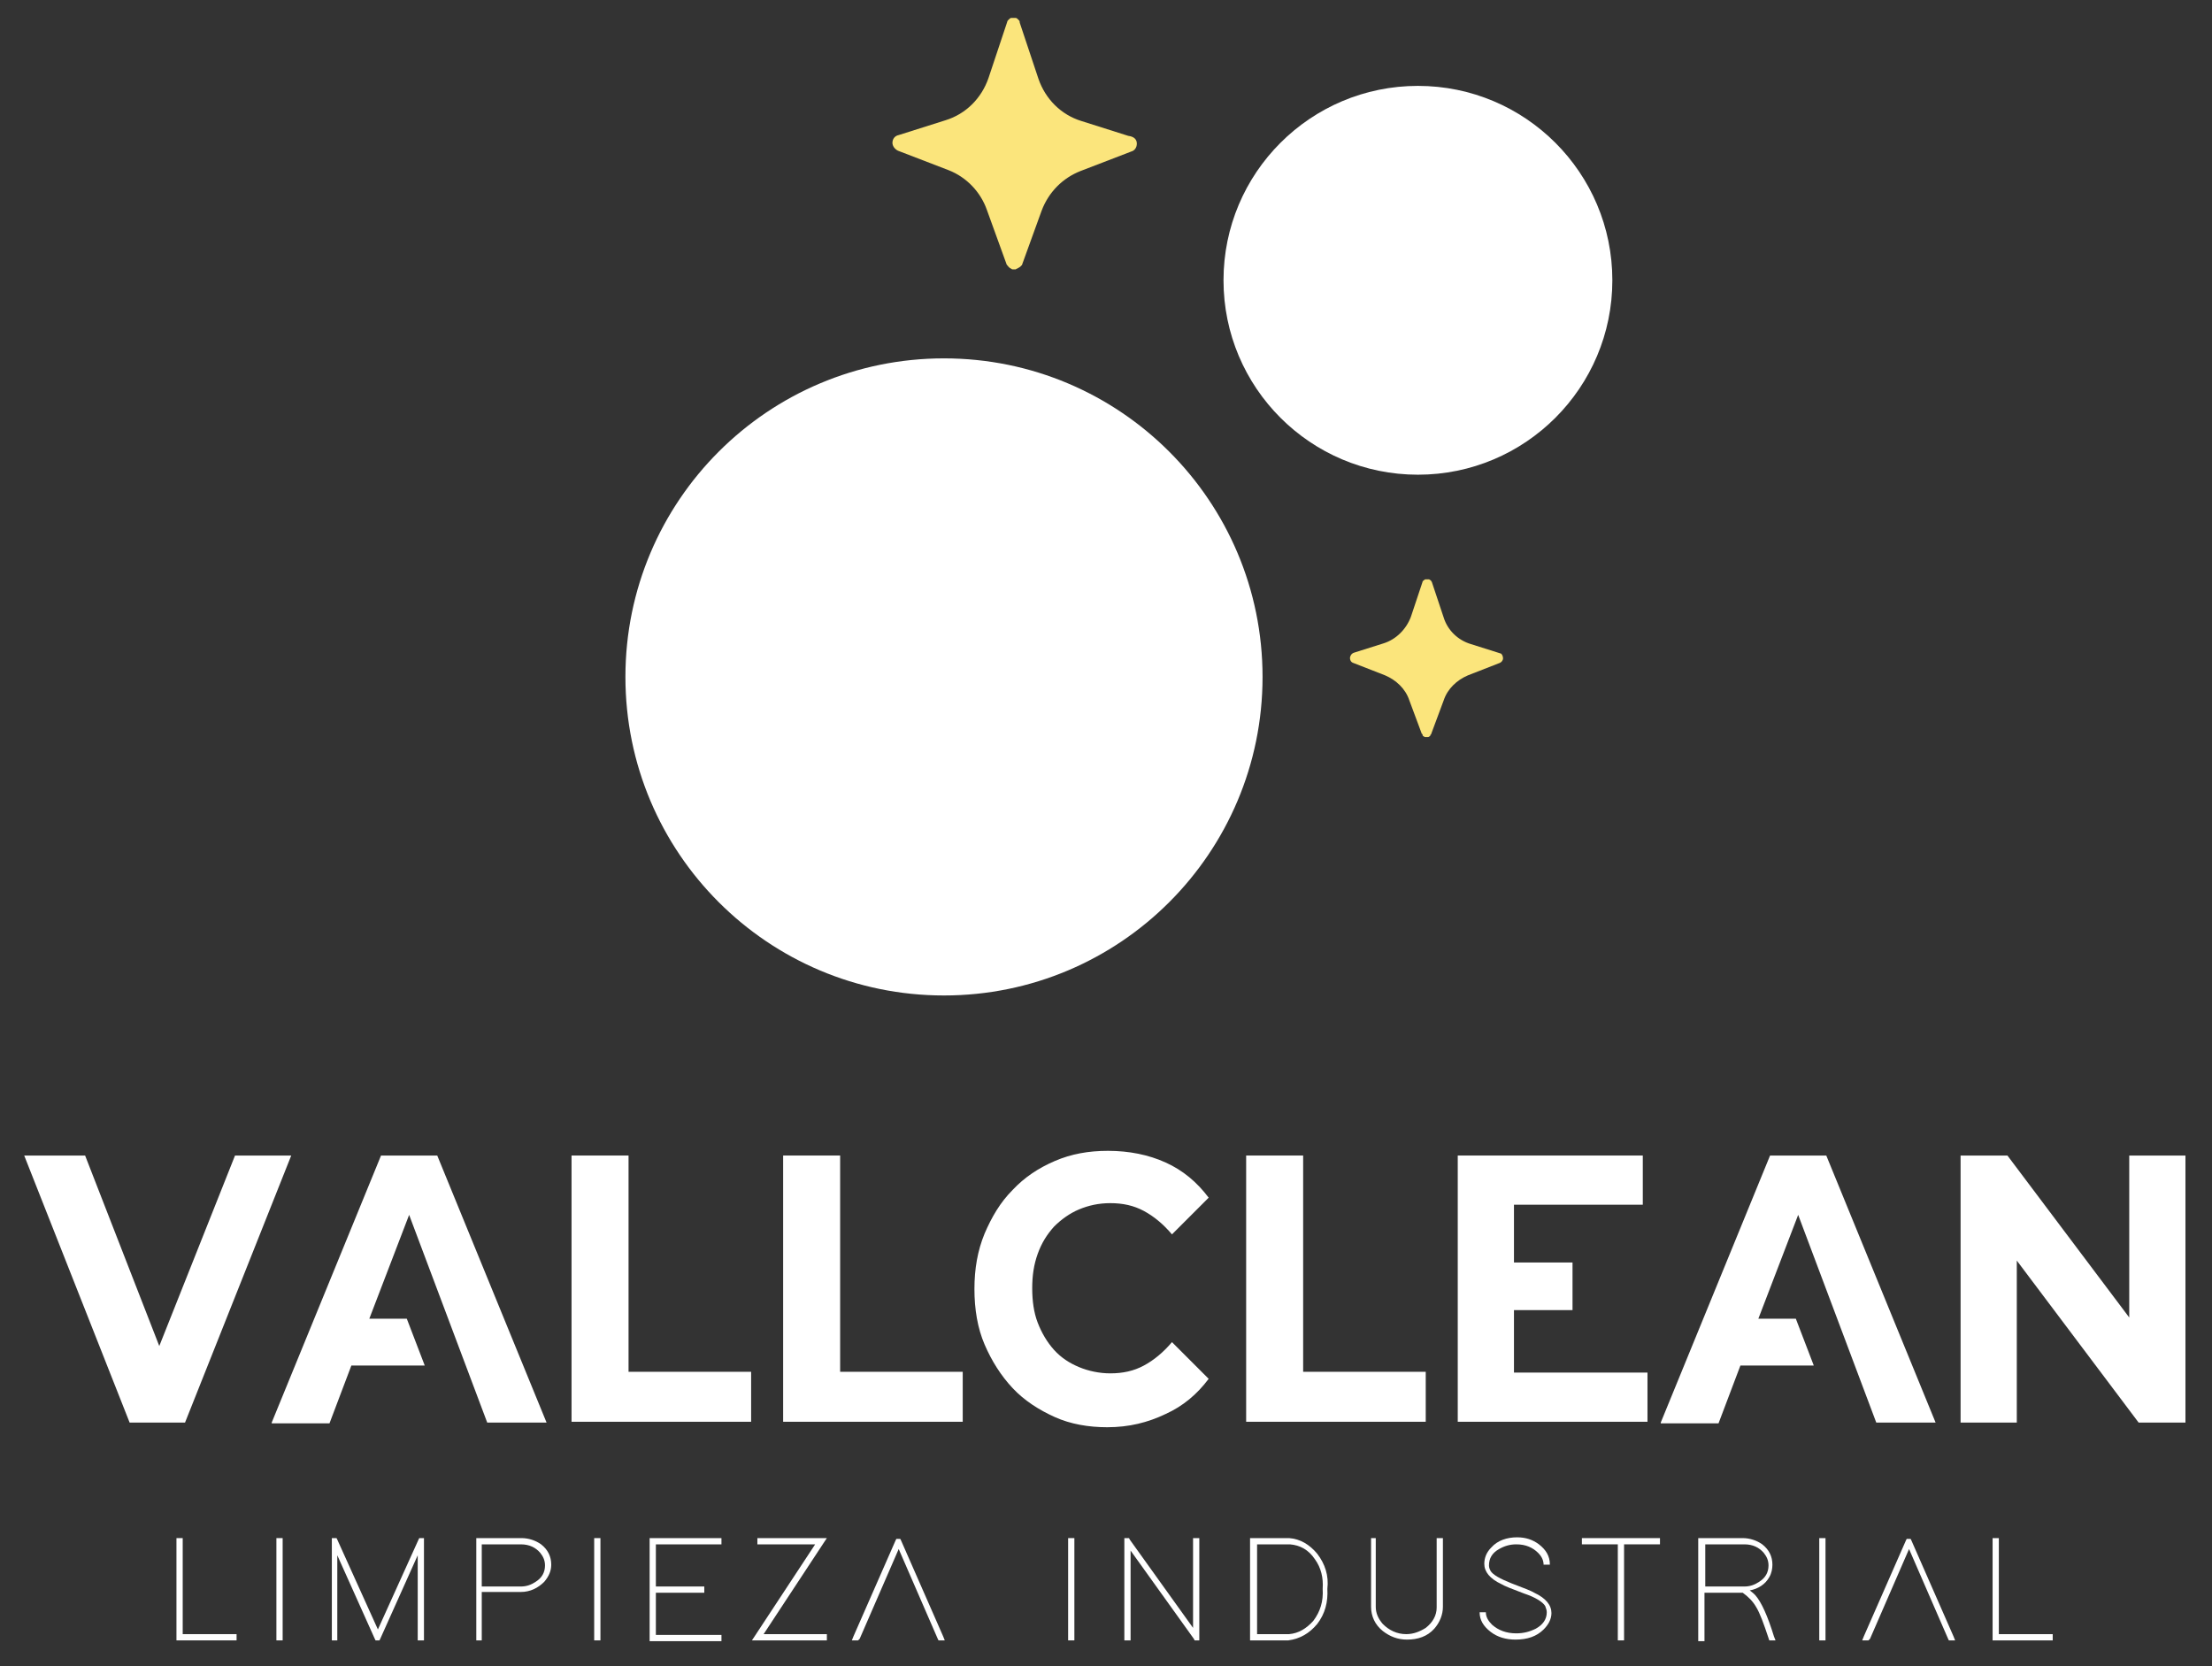
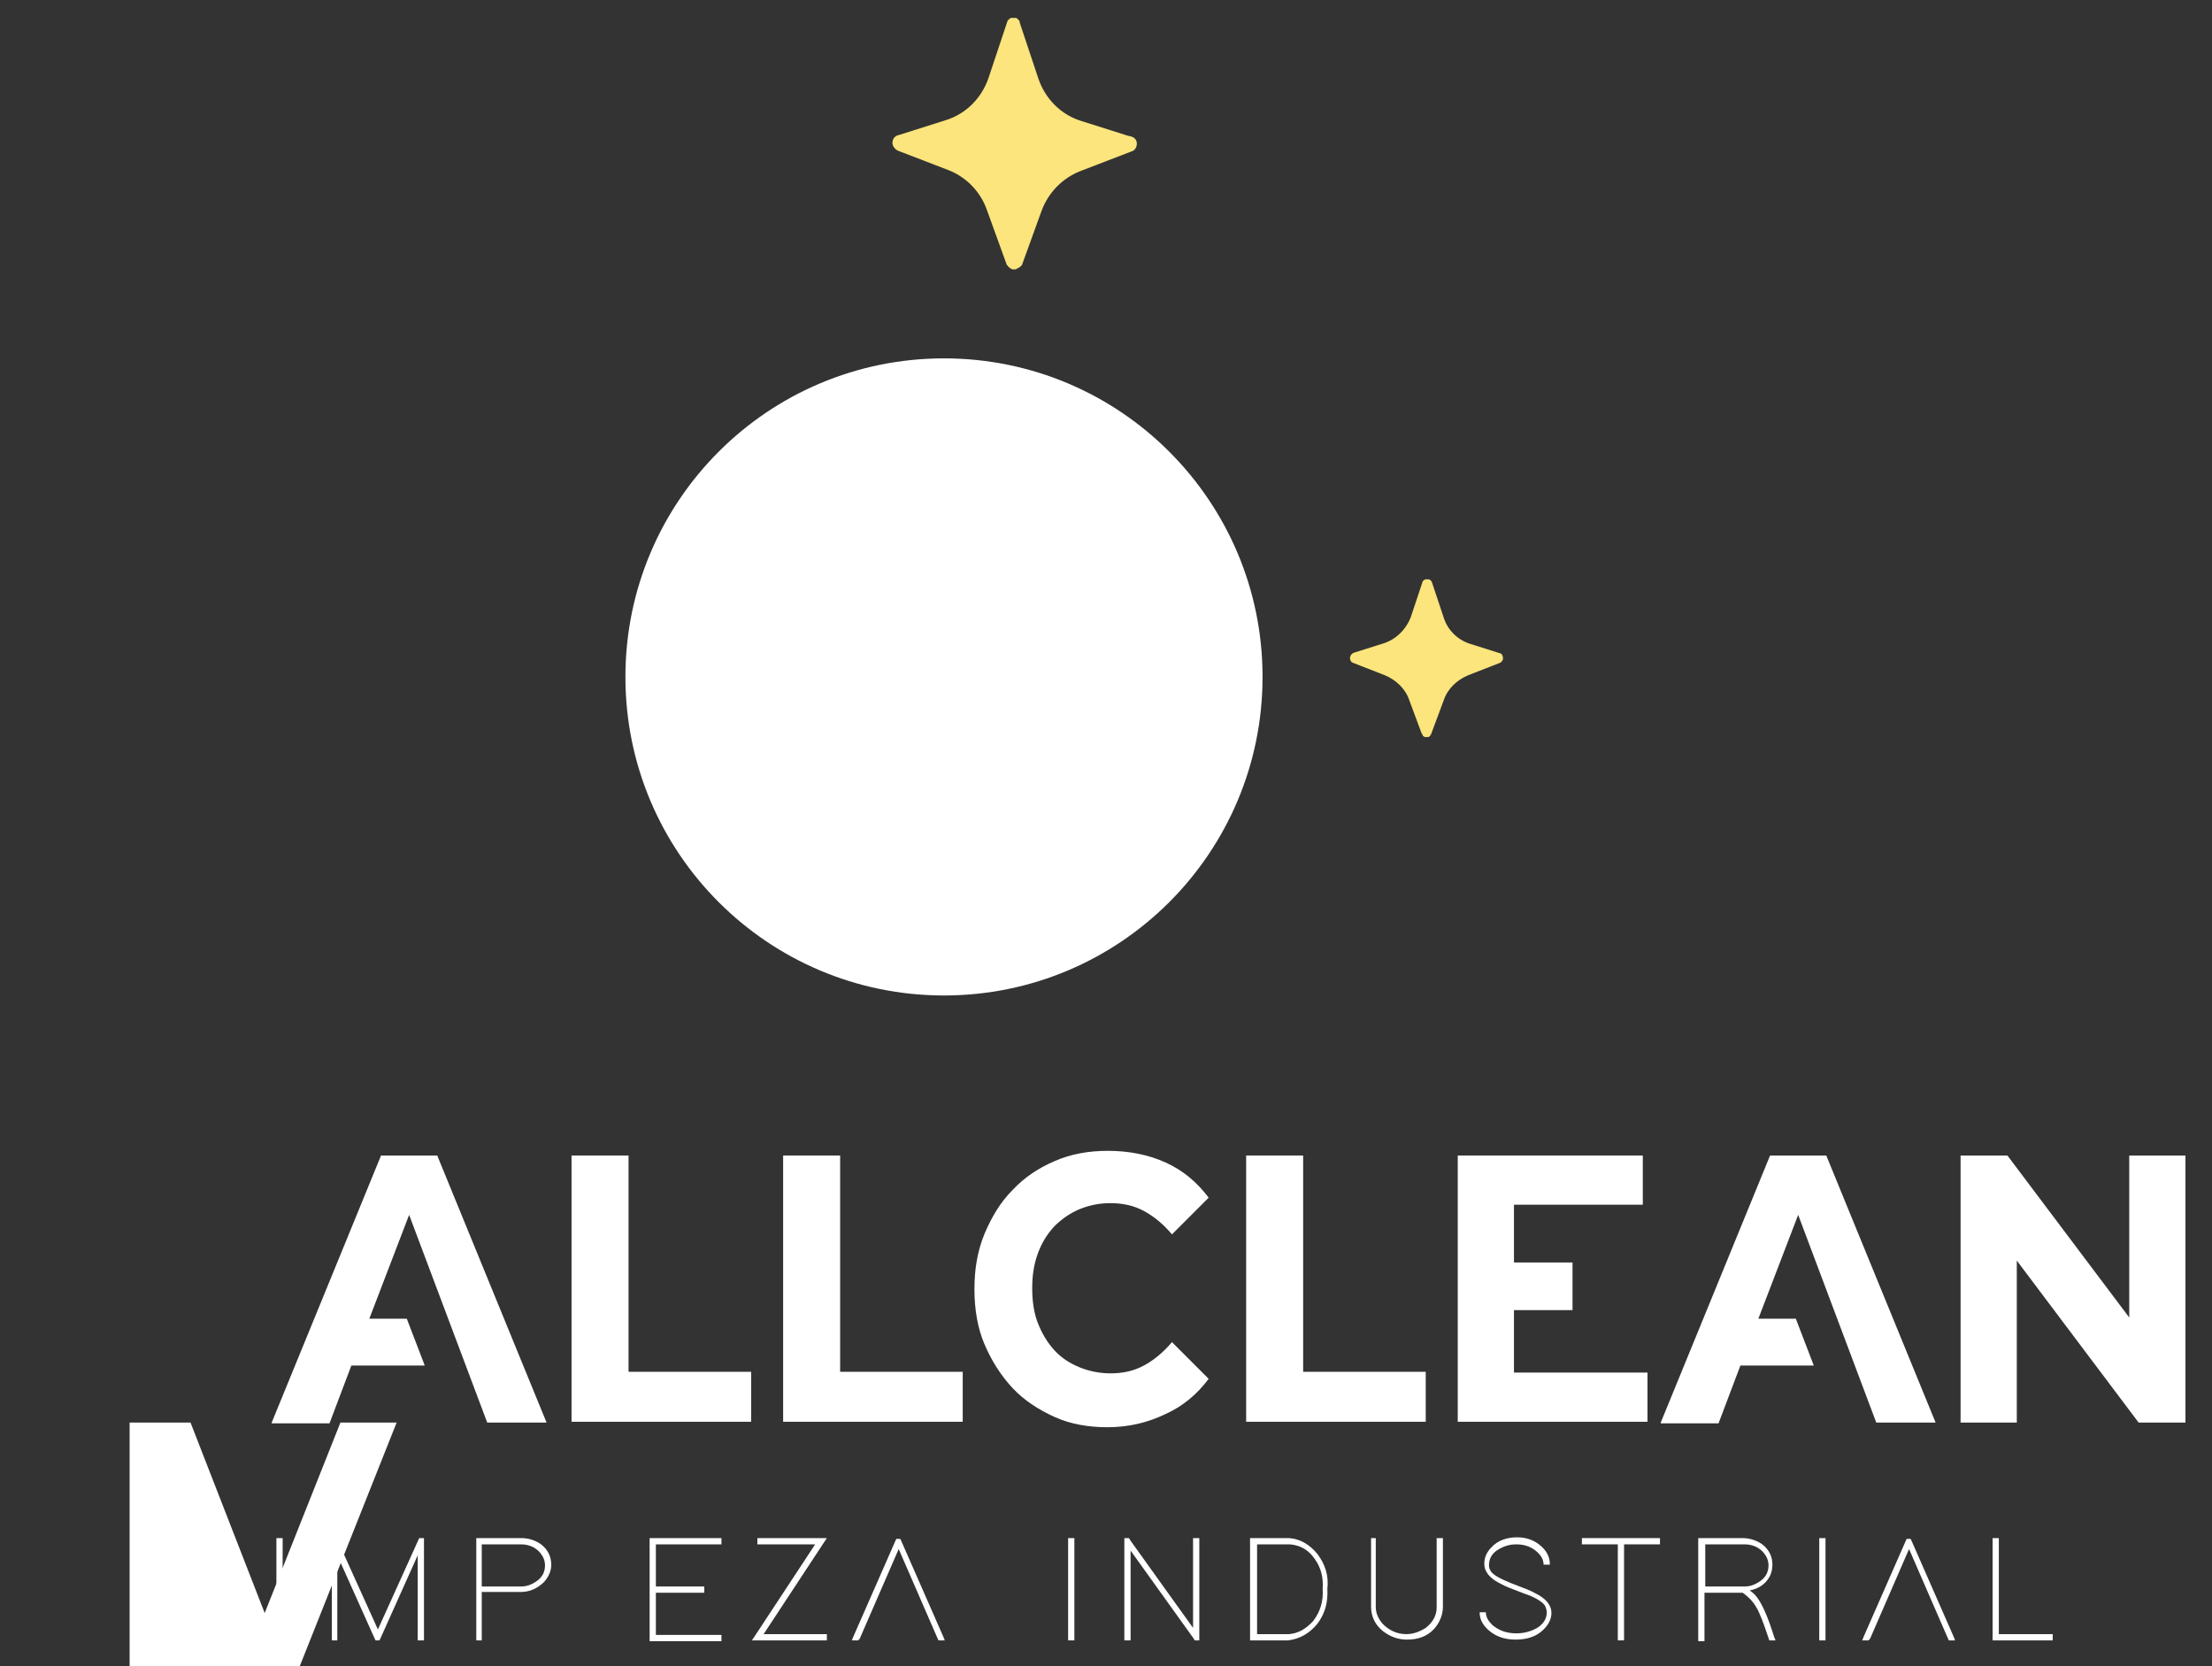
<svg xmlns="http://www.w3.org/2000/svg" version="1.1" id="Capa_1" x="0px" y="0px" viewBox="0 0 283.3 213.4" style="enable-background:new 0 0 283.3 213.4;" xml:space="preserve">
  <rect x="0" y="0" width="283.3" height="213.4" fill="#333333" stroke="none" />
  <style type="text/css">
	.st0{fill:#FBE57C;}
	.st1{fill:#FFFFFF;}
</style>
  <g>
    <g>
      <path class="st0" d="M145.6,18.4c0,0.5-0.3,0.9-0.7,1l-6.5,2.5c-2.3,0.9-4.1,2.7-5,5.1l-2.5,6.9c0,0.1-0.1,0.1-0.1,0.1    c0,0,0,0.1-0.1,0.1c0,0.1-0.1,0.1-0.1,0.1c-0.1,0.1-0.2,0.1-0.3,0.2c-0.1,0-0.1,0-0.2,0.1c-0.1,0-0.1,0-0.2,0l-0.2,0    c-0.1,0-0.1,0-0.2-0.1c-0.1,0-0.2-0.1-0.3-0.2c0,0-0.1-0.1-0.1-0.1c0,0,0-0.1-0.1-0.1c0-0.1-0.1-0.1-0.1-0.2l-2.5-6.9    c-0.8-2.3-2.6-4.2-4.9-5.1l-6.5-2.5c-0.4-0.2-0.7-0.6-0.7-1c0-0.5,0.3-0.9,0.8-1l6-1.9c2.6-0.8,4.6-2.8,5.5-5.4l2.4-7.2    c0-0.1,0.1-0.2,0.1-0.2c0,0,0.1-0.1,0.1-0.1c0.1-0.1,0.2-0.2,0.3-0.2c0,0,0.1,0,0.1,0c0.1,0,0.1,0,0.2,0c0.1,0,0.1,0,0.2,0    c0,0,0.1,0,0.1,0c0.1,0,0.2,0.1,0.3,0.2c0,0,0.1,0.1,0.1,0.1c0.1,0.1,0.1,0.2,0.1,0.3l2.4,7.2c0.9,2.6,2.9,4.6,5.5,5.4l6,1.9    C145.3,17.5,145.6,17.9,145.6,18.4z" />
      <path class="st0" d="M192.5,84.3c0,0.3-0.2,0.5-0.4,0.6l-4.1,1.6c-1.4,0.6-2.6,1.7-3.1,3.2l-1.6,4.3c0,0,0,0.1-0.1,0.1    c0,0,0,0,0,0.1c0,0-0.1,0.1-0.1,0.1c0,0-0.1,0.1-0.2,0.1c0,0-0.1,0-0.1,0c0,0-0.1,0-0.1,0l-0.1,0c0,0-0.1,0-0.1,0    c-0.1,0-0.1-0.1-0.2-0.1c0,0-0.1-0.1-0.1-0.1c0,0,0,0,0-0.1c0,0,0-0.1-0.1-0.1l-1.6-4.3c-0.5-1.5-1.7-2.6-3.1-3.2l-4.1-1.6    c-0.3-0.1-0.4-0.4-0.4-0.6c0-0.3,0.2-0.6,0.5-0.7l3.8-1.2c1.6-0.5,2.9-1.8,3.5-3.4l1.5-4.5c0-0.1,0-0.1,0.1-0.1c0,0,0-0.1,0.1-0.1    c0.1-0.1,0.1-0.1,0.2-0.1c0,0,0.1,0,0.1,0c0,0,0.1,0,0.1,0c0,0,0.1,0,0.1,0c0,0,0.1,0,0.1,0c0.1,0,0.1,0.1,0.2,0.1    c0,0,0,0,0.1,0.1c0,0.1,0.1,0.1,0.1,0.2l1.5,4.5c0.5,1.6,1.8,2.9,3.5,3.4l3.8,1.2C192.3,83.7,192.5,84,192.5,84.3z" />
-       <circle class="st1" cx="181.6" cy="35.9" r="24.9" />
      <circle class="st1" cx="120.9" cy="86.7" r="40.8" />
    </g>
    <g>
-       <path class="st1" d="M16.6,182.2L3.1,148h7.8l9.5,24.4l9.7-24.4h7.2l-13.6,34.2H16.6z" />
+       <path class="st1" d="M16.6,182.2h7.8l9.5,24.4l9.7-24.4h7.2l-13.6,34.2H16.6z" />
      <path class="st1" d="M34.8,182.2l14-34.2h7.2l14,34.2h-7.6l-10-26.6l-5.1,13.3l4.8,0l2.3,6l-9.4,0l-2.8,7.4H34.8z" />
      <path class="st1" d="M73.2,182.2V148h7.3v27.7h15.7v6.4H73.2z" />
      <path class="st1" d="M100.3,182.2V148h7.3v27.7h15.7v6.4H100.3z" />
      <path class="st1" d="M141.8,182.8c-2.4,0-4.7-0.4-6.7-1.3s-3.9-2.1-5.4-3.7s-2.7-3.5-3.6-5.6c-0.9-2.1-1.3-4.5-1.3-7.1    s0.4-4.9,1.3-7.1c0.9-2.1,2-4,3.6-5.6c1.5-1.6,3.3-2.8,5.4-3.7c2.1-0.9,4.3-1.3,6.8-1.3c2.7,0,5.2,0.5,7.4,1.5s4,2.5,5.5,4.5    l-4.7,4.7c-1.1-1.3-2.3-2.3-3.6-3c-1.3-0.7-2.7-1-4.3-1c-1.5,0-2.8,0.3-4,0.8c-1.2,0.5-2.3,1.3-3.2,2.2c-0.9,1-1.6,2.1-2.1,3.5    s-0.7,2.8-0.7,4.4c0,1.6,0.2,3.1,0.7,4.4c0.5,1.3,1.2,2.5,2.1,3.5c0.9,1,2,1.7,3.2,2.2c1.2,0.5,2.6,0.8,4,0.8c1.6,0,3-0.3,4.3-1    c1.3-0.7,2.5-1.7,3.6-3l4.7,4.7c-1.5,2-3.3,3.5-5.5,4.5C147,182.2,144.6,182.8,141.8,182.8z" />
      <path class="st1" d="M159.6,182.2V148h7.3v27.7h15.7v6.4H159.6z" />
      <path class="st1" d="M193.9,175.8H211v6.3h-24.3V148h23.7v6.3h-16.5v7.4l7.5,0v6.1h-7.5V175.8z" />
      <path class="st1" d="M251.1,182.2V148h6l18.5,24.6h-2.9V148h7.2v34.2h-6l-18.5-24.6h2.9v24.6H251.1z" />
      <path class="st1" d="M212.7,182.2l14-34.2h7.2l14,34.2h-7.6l-10-26.6l-5.1,13.3l4.8,0l2.3,6l-9.4,0l-2.8,7.4H212.7z" />
    </g>
    <g>
      <path class="st1" d="M22.6,197h0.8v0.4v11.9h6.5h0.4v0.8h-0.4H23h-0.4v-0.4v-12.3V197z" />
      <path class="st1" d="M35.4,197h0.8v0.4v12.3v0.4h-0.8v-0.4v-12.3V197z" />
      <path class="st1" d="M43.3,210.1h-0.8v-0.4v-12.3V197h0.6l0.1,0.2l5.2,11.5l5.2-11.5l0.1-0.2h0.6v0.4l0,12.3v0.4h-0.8v-0.4l0-10.5    l-4.8,10.7l-0.1,0.2h-0.5l-0.1-0.2l-4.8-10.7v10.5V210.1z" />
      <path class="st1" d="M61,203.5l0-6.1V197h0.4l5.4,0c0.9,0,1.8,0.3,2.5,0.8c0.9,0.7,1.3,1.6,1.3,2.6c0,0.8-0.3,1.5-0.9,2.2    c-0.8,0.8-1.8,1.3-3,1.3h-5v5.8v0.4H61v-0.4v-5.8V203.5z M66.7,203.2c0.7,0,1.3-0.2,1.9-0.6c0.8-0.5,1.2-1.2,1.2-2.1    c0-0.6-0.2-1.1-0.6-1.6c-0.6-0.7-1.4-1.1-2.5-1.1h-5v5.4L66.7,203.2z" />
-       <path class="st1" d="M76.1,197h0.8v0.4v12.3v0.4h-0.8v-0.4v-12.3V197z" />
      <path class="st1" d="M92.4,197v0.8H92H84v5.4h5.8h0.4v0.8h-0.4H84v5.4H92h0.4v0.8H92h-8.4h-0.4v-0.4v-5.8v-0.8v-5.8V197h0.4H92    H92.4z" />
      <path class="st1" d="M97,197.8V197h0.4h7.8h0.4h0.3l-0.4,0.6l-7.7,11.7h7.7h0.4v0.8h-0.4H97h-0.4h-0.3l0.4-0.6l7.7-11.7h-7H97z" />
      <path class="st1" d="M109.9,210.1h-0.8l0.2-0.5l5.4-12.3l0.1-0.2h0.5l0.1,0.2l5.4,12.3l0.2,0.5h-0.8l-0.1-0.2l-5-11.5l-5,11.5    L109.9,210.1z" />
      <path class="st1" d="M136.8,197h0.8v0.4v12.3v0.4h-0.8v-0.4v-12.3V197z" />
      <path class="st1" d="M144.7,210.1H144v-0.4v-12.3V197h0.6l0.1,0.2l8.1,11.3l0-11.1V197h0.8v0.4l0,12.3v0.4H153l-0.1-0.2l-8.1-11.3    v11.1V210.1z" />
      <path class="st1" d="M160.1,210.1v-0.4v-12.3V197h0.4h4.6h0c1.4,0.1,2.6,0.8,3.6,2c1,1.3,1.5,2.8,1.3,4.5c0.1,1.7-0.3,3.2-1.3,4.5    c-1,1.2-2.2,1.9-3.7,2.1h0h0h-4.6H160.1z M165.1,209.3c1.2-0.1,2.2-0.7,3.1-1.7c0.9-1.2,1.3-2.5,1.2-4.1v0c0.1-1.4-0.2-2.7-1-3.8    c-0.8-1.2-1.9-1.8-3.2-1.9h-4.2v11.5H165.1z" />
      <path class="st1" d="M175.4,197h0.8l0,0.4l0,8.4c0,0.8,0.3,1.5,0.9,2.2c0.8,0.8,1.8,1.3,3,1.3c0.9,0,1.7-0.3,2.5-0.8    c0.9-0.7,1.4-1.6,1.4-2.6v-8.4V197h0.8l0,0.4l0,8.4c0,1-0.4,2-1.1,2.8c-0.9,1-2.1,1.4-3.5,1.4c-1.2,0-2.2-0.4-3.1-1.1    c-1-0.8-1.5-1.9-1.5-3.1v-8.4V197z" />
      <path class="st1" d="M197.7,200.5c0-0.6-0.2-1.1-0.7-1.6c-0.7-0.7-1.6-1.1-2.8-1.1c-0.8,0-1.5,0.2-2.2,0.6    c-0.9,0.5-1.3,1.2-1.3,2.1c0,0.3,0.1,0.5,0.2,0.7c0.3,0.5,1.2,1,2.7,1.6c1.6,0.6,2.6,1,2.9,1.2c1.5,0.7,2.2,1.6,2.2,2.6    c0,0.8-0.4,1.5-1,2.1c-0.9,0.9-2.1,1.3-3.6,1.3c-1.2,0-2.3-0.3-3.2-1c-0.9-0.7-1.4-1.5-1.4-2.5h0.8c0,0.6,0.3,1.1,0.8,1.6    c0.8,0.7,1.8,1.1,3.1,1.1c0.9,0,1.7-0.2,2.5-0.6c0.9-0.5,1.4-1.2,1.4-2.1c0-0.3-0.1-0.5-0.2-0.8c-0.3-0.5-1.2-1.1-2.7-1.6    c-1.6-0.6-2.6-1-2.9-1.2c-1.5-0.7-2.2-1.6-2.2-2.6c0-0.8,0.3-1.5,0.9-2.1c0.8-0.9,2-1.3,3.3-1.3c1.1,0,2,0.3,2.8,0.9    c0.9,0.7,1.4,1.5,1.4,2.6H197.7z" />
      <path class="st1" d="M212.2,197h0.4v0.8h-0.4H208v11.9v0.4h-0.8v-0.4v-11.9H203h-0.4V197h0.4h4.2h0.8H212.2z" />
      <path class="st1" d="M224.8,204.3c0.8,0.9,1.6,2.7,2.4,5.3l0.2,0.5h-0.8l-0.1-0.3c-0.6-1.8-1.1-3.2-1.6-4c-0.4-0.7-1-1.3-1.7-1.8    h-4.9v5.8v0.4h-0.8v-0.4v-5.8v-0.4l0-6.1V197h0.4l5.3,0c0.9,0,1.8,0.3,2.5,0.8c0.9,0.7,1.3,1.6,1.3,2.6c0,0.5-0.1,1.1-0.4,1.6    c-0.5,0.9-1.4,1.5-2.5,1.7C224.5,204,224.6,204.1,224.8,204.3z M223.4,203.2c0.7,0,1.3-0.2,1.9-0.6c0.8-0.5,1.2-1.2,1.2-2.1    c0-0.6-0.2-1.1-0.6-1.6c-0.6-0.7-1.4-1.1-2.5-1.1h-5v5.4h0h0h0h0h0h0h0h0h0h0h0h0h0h0h0h0h0h0h0h0h0h0h0h0h0h0h0h0h0h0h0h0h0h0h0    h0h0h0h0h0h0h0h0h0h0h0h0h0h0h0h0h0h0h0h0h0h0h0h0h0h0h0h0h0h0h0h0h0h0h0h0h0h0h0h0h0h0h0h0h0h0h0h0h0h0h0h0h0h0h0h0h0h0h0h0h0h0    h0h0h0h0h0h0h0h0h0h0h0h0h0h0h0h0h0h0h0h0h0h0l0,0h0h0h0h0h0h0h0h0h0h0h0h0h0h0h0h0h0h0h0h0h0h0h0h0h0h0h0h0h0h0h0h0h0h0h0h0h0h0    h0h0h0h0h0h0h0h0h0h0h0h0h0h0h0h0h0h0h0h0h0h0h0h0h0h0h0h0h0h0h0h0h0h0h0h0H223.4z" />
      <path class="st1" d="M233,197h0.8v0.4v12.3v0.4H233v-0.4v-12.3V197z" />
      <path class="st1" d="M239.3,210.1h-0.8l0.2-0.5l5.4-12.3l0.1-0.2h0.5l0.1,0.2l5.4,12.3l0.2,0.5h-0.8l-0.1-0.2l-5-11.5l-5,11.5    L239.3,210.1z" />
      <path class="st1" d="M255.2,197h0.8v0.4v11.9h6.5h0.4v0.8h-0.4h-6.9h-0.4v-0.4v-12.3V197z" />
    </g>
  </g>
</svg>